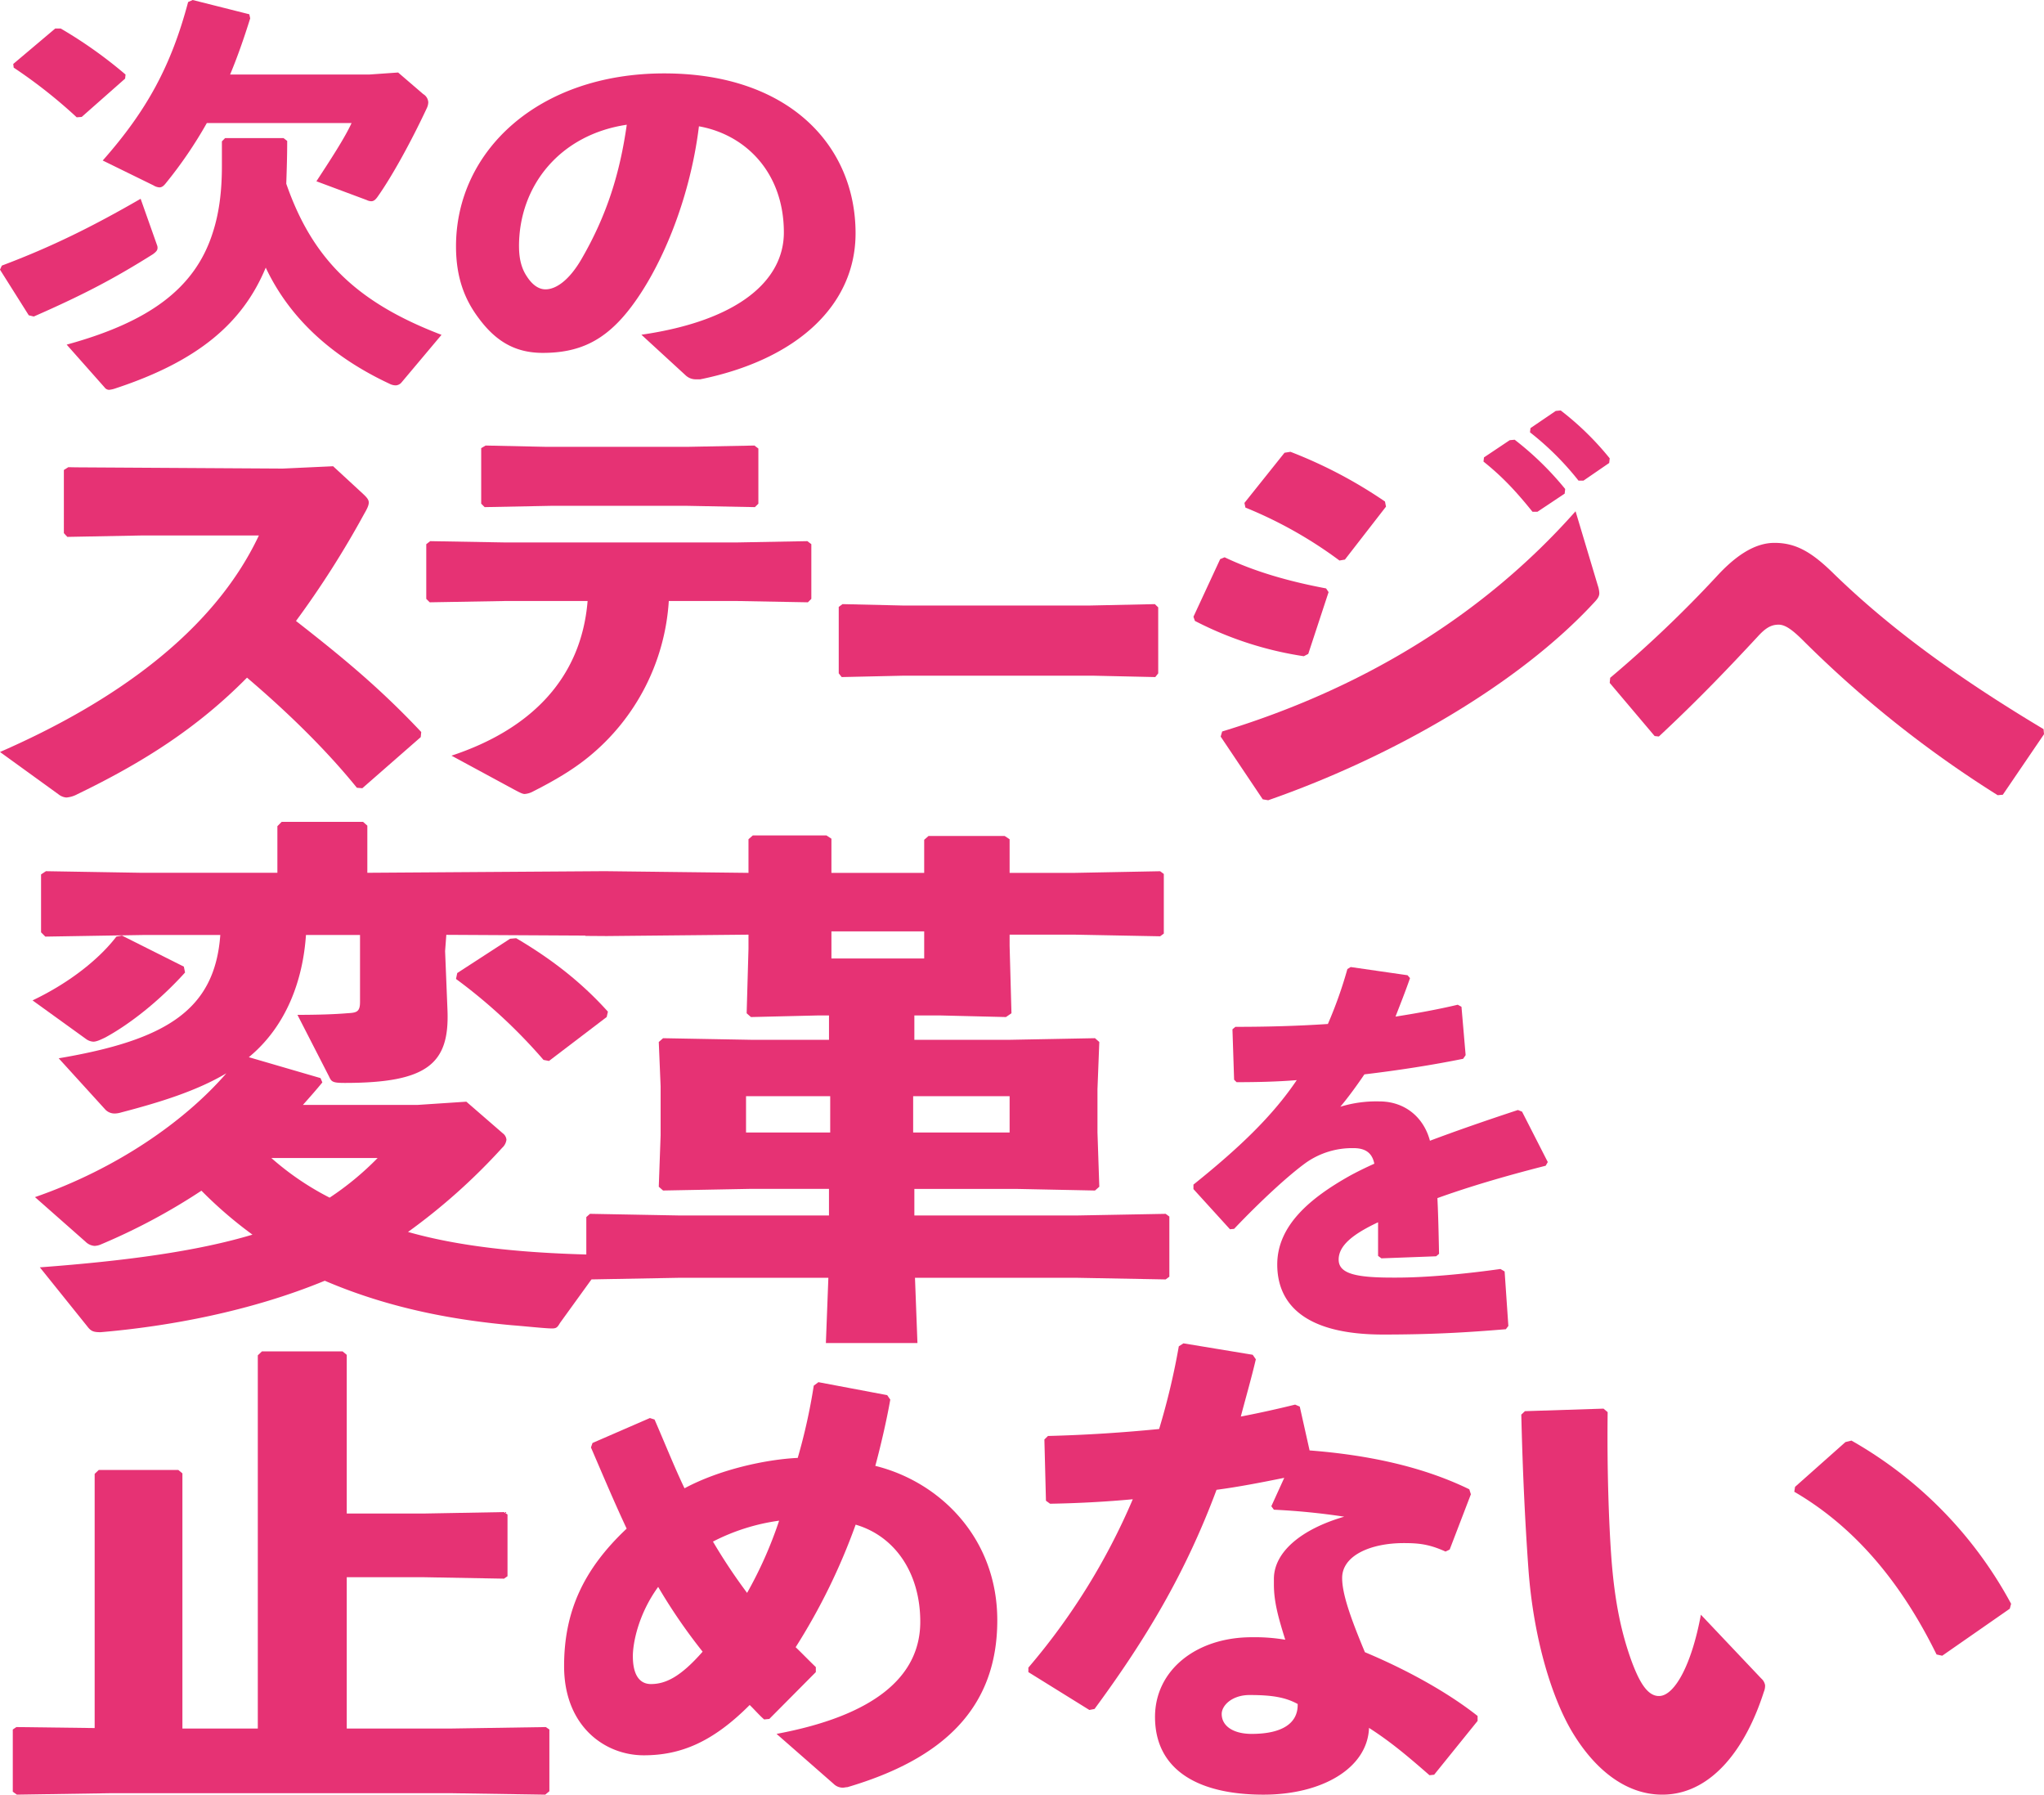
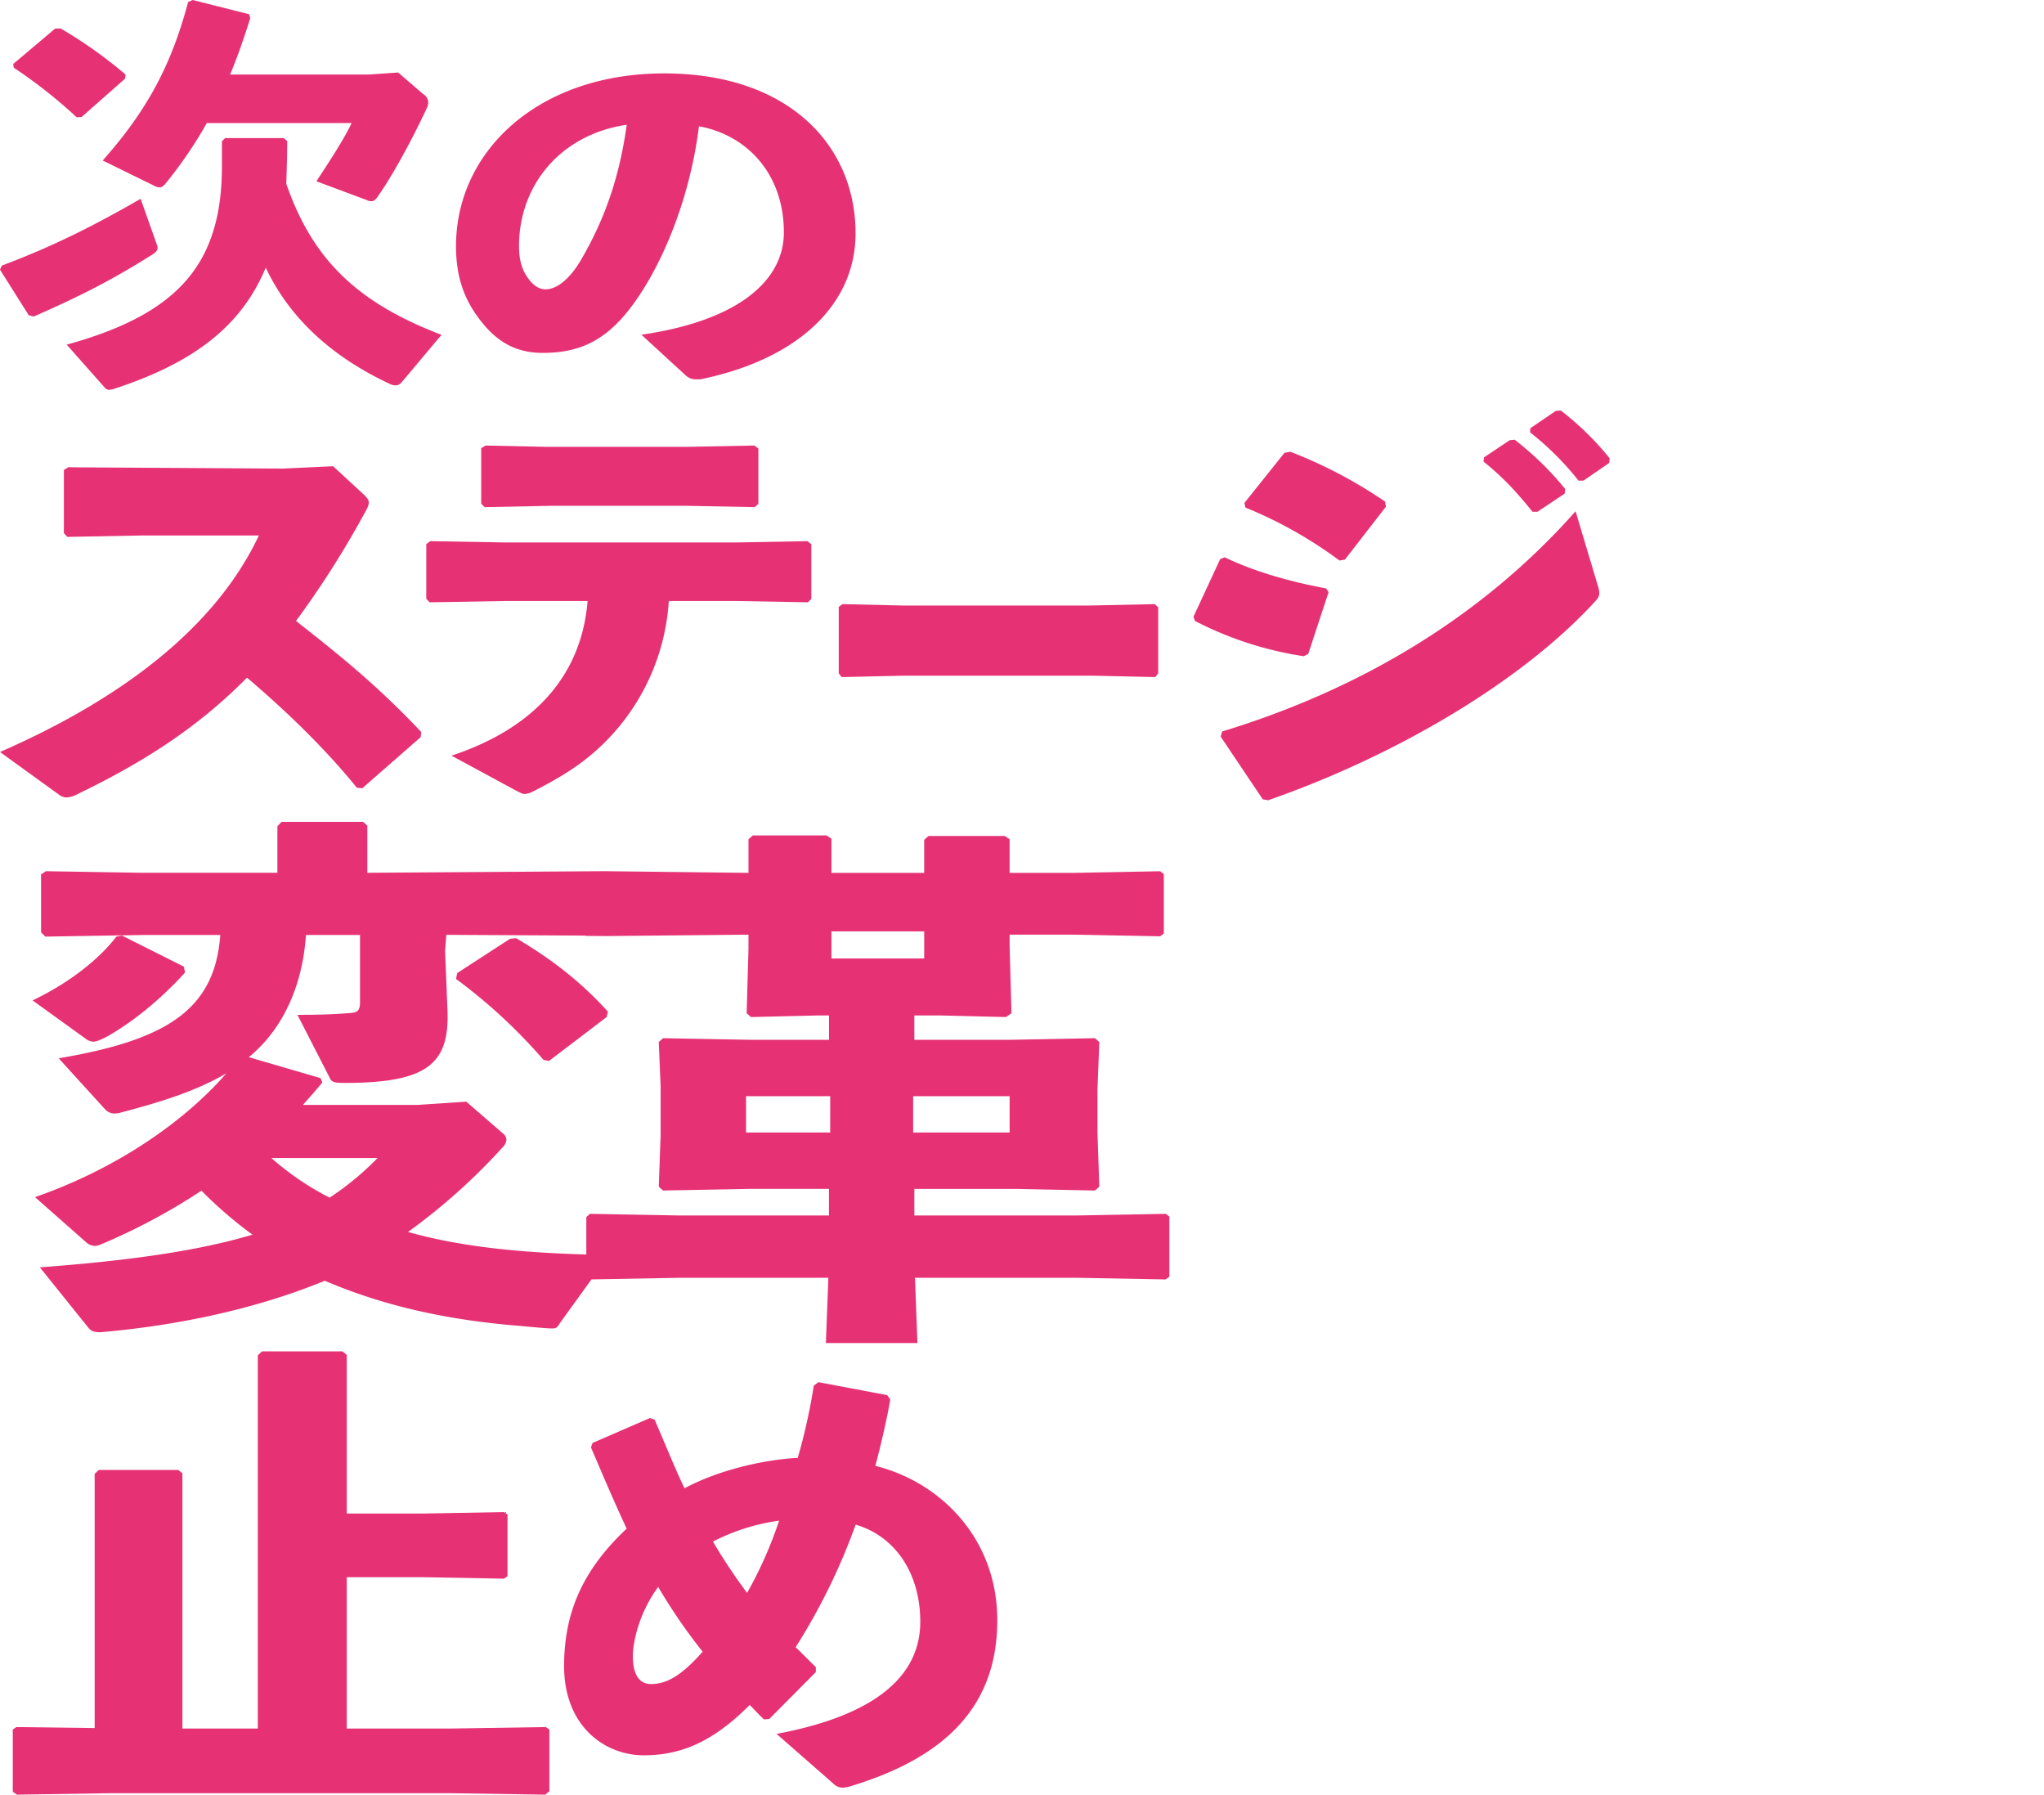
<svg xmlns="http://www.w3.org/2000/svg" id="グループ_461" data-name="グループ 461" width="782.232" height="686.668" viewBox="0 0 782.232 686.668">
  <defs>
    <clipPath id="clip-path">
      <rect id="長方形_239" data-name="長方形 239" width="782.232" height="686.668" fill="#e63274" />
    </clipPath>
  </defs>
  <g id="グループ_460" data-name="グループ 460" clip-path="url(#clip-path)">
    <path id="パス_1005" data-name="パス 1005" d="M11.009,120.637,0,103.18l.7-1.557c19.047-7.169,34.775-14.967,53.12-25.563l6.29,17.77a2.422,2.422,0,0,1,.172,1.09c0,.933-.7,1.557-1.743,2.337-14.156,8.888-25.686,15.119-45.607,23.849ZM47.88,30.081,31.274,44.738l-1.92.147A191.456,191.456,0,0,0,5.239,25.872l-.167-1.4L21.139,10.911h2.1A170.729,170.729,0,0,1,48.047,28.524ZM153.766,146.2a3.1,3.1,0,0,1-2.273,1.247,5.239,5.239,0,0,1-2.445-.624c-21.669-10.13-38.089-24.782-47.35-44.424-8.74,21.046-25.691,35.693-57.318,46.137a10.913,10.913,0,0,1-2.617.624,2.186,2.186,0,0,1-1.748-.938l-14.5-16.361c31.274-8.573,49.1-21.35,55.914-42.867,2.445-7.478,3.491-15.89,3.491-25.4V54.082l1.228-1.242h22.366l1.395,1.09c0,5.77-.177,11.22-.354,16.366,9.963,28.676,26.742,45.352,59.415,57.819ZM141.181,28.524l11.181-.781,9.614,8.264A3.919,3.919,0,0,1,163.9,39.12a5.555,5.555,0,0,1-.525,2.185c-6.118,13.091-13.454,26.339-18.87,33.979C143.632,76.527,142.934,77,142.06,77a4.267,4.267,0,0,1-1.753-.471l-19.219-7.169c4.9-7.478,10.832-16.518,13.459-22.283H79.154A164.073,164.073,0,0,1,63.427,70.139c-.869,1.1-1.566,1.557-2.44,1.557a4.973,4.973,0,0,1-2.273-.776l-19.4-9.506C56.267,42.243,65.528,25.1,71.99.786L73.738,0,95.407,5.46l.344,1.557c-2.44,7.793-4.891,14.8-7.69,21.507Z" fill="#e63274" />
    <path id="パス_1006" data-name="パス 1006" d="M106.489,105.7c37.569-5.436,54.519-21,54.519-39.116,0-22.961-14.677-37.456-32.5-40.628-3.5,28.544-14.854,55.128-26.913,70.38-9.438,11.932-19.224,16.312-32.855,16.312-10.484,0-18-4.38-24.64-13.444-5.067-6.791-8.559-15.1-8.559-27.336,0-36.547,31.627-66.152,79.685-66.152,47.709,0,73.223,27.64,73.223,61.173,0,27.483-22.366,48.327-59.42,55.874h-1.571a5.614,5.614,0,0,1-4.022-1.507ZM59.655,71.873c0,4.984,1.051,8.613,2.971,11.48,1.925,3.02,4.37,4.984,7.164,4.984,4.022,0,9.084-3.476,13.8-11.633,9.791-16.916,14.677-32.924,17.3-51.347-25.514,3.776-41.242,23.26-41.242,46.515" transform="translate(138.973 22.371)" fill="#e63274" />
    <path id="パス_1007" data-name="パス 1007" d="M63.145,94.21l-28.6.491-1.321-1.316V72.458L34.734,71.3l28.22.491h89.412l26.7-.491,1.522,1.154V93.385L179.26,94.7l-26.894-.491H126.037a83.63,83.63,0,0,1-30.5,59.493C89.1,158.977,81.9,163.1,74.13,167.05a8.036,8.036,0,0,1-3.221.992c-.943,0-2.082-.663-3.977-1.65L42.876,153.375C72.8,143.485,92.509,124.2,94.964,94.21Zm97.175-37.245-1.326,1.316-25.759-.491H80.764l-25.2.491-1.321-1.316V35.709l1.7-.992,23.3.5h53.8l25.76-.5,1.517,1.154Z" transform="translate(129.908 135.754)" fill="#e63274" />
    <path id="パス_1008" data-name="パス 1008" d="M187.635,73.56l-1.124,1.424-24.134-.535H90.465L66.5,74.984,65.369,73.56V48.14l1.449-1.066,23,.53h71.749l24.777-.53,1.286,1.242Z" transform="translate(255.612 184.075)" fill="#e63274" />
    <path id="パス_1009" data-name="パス 1009" d="M93.014,110.916l10.228-22.047,1.7-.707c11.559,5.509,24.63,9.241,38.836,11.912l.948,1.419-7.773,23.638-1.7.889a133.986,133.986,0,0,1-41.674-13.508ZM247.772,99a10.454,10.454,0,0,1,.565,2.848c0,1.242-.565,2.131-2.082,3.732-28.6,30.93-76.714,58.835-124.634,75.545l-2.087-.354-16.1-24,.565-1.954c51.907-15.821,98.879-43.2,135.25-84.256ZM112.528,67.362l15.335-19.194,2.278-.363a176.729,176.729,0,0,1,36.174,19.023l.383,1.959L150.98,89.046l-2.087.354A163.249,163.249,0,0,0,112.9,69.139ZM204.2,49.945l9.85-6.585,1.9-.172a117.374,117.374,0,0,1,19.322,18.841l-.191,1.778-10.415,6.938h-1.9c-5.878-7.292-11.176-13.16-18.753-19.2Zm17.8-11.205,9.663-6.57,1.9-.187A111.109,111.109,0,0,1,252.314,50.3l-.192,1.778-9.845,6.757h-1.9a109.712,109.712,0,0,0-18.566-18.487Z" transform="translate(363.714 125.064)" fill="#e63274" />
-     <path id="パス_1010" data-name="パス 1010" d="M142.648,116.216,125.457,95.882l.177-1.949a456.654,456.654,0,0,0,40.834-38.9C173.455,47.432,180.8,42.3,188.5,42.3c8.416,0,14.51,3.717,22.926,12.025,21.134,20.51,46.923,39.435,80.058,59.238l.177,1.944-15.762,23.162-1.969.177a426.429,426.429,0,0,1-74.681-59.41c-3.938-3.894-6.634-5.838-9.138-5.838-2.863,0-5.013,1.237-8.053,4.6-9.855,10.606-22.033,23.515-37.795,38.192Z" transform="translate(490.576 165.41)" fill="#e63274" />
    <path id="パス_1011" data-name="パス 1011" d="M58.564,73.106l-2.323.206L36.011,86.437,35.54,88.7a203.984,203.984,0,0,1,33.483,30.969l2.1.408,22.087-16.818.462-2.048c-9.767-10.871-21.154-19.9-35.1-28.1" transform="translate(138.973 285.867)" fill="#e63274" />
    <path id="パス_1012" data-name="パス 1012" d="M25.787,113.51c1.164,0,2.558-.614,4.655-1.64C39.507,106.945,50.9,98.126,60.9,87.049l-.466-2.254L36.713,72.9l-2.092.412C28.346,81.515,17.184,90.746,2.537,97.719L23,112.484a5.15,5.15,0,0,0,2.784,1.026" transform="translate(9.92 285.05)" fill="#e63274" />
-     <path id="パス_1013" data-name="パス 1013" d="M106.989,175.684,93.014,160.32V158.6c17.78-14.264,30.326-26.339,39.533-39.975-7.621.624-15.556.786-23.02.786l-.953-.943-.633-19.283,1.11-.943c11.908,0,23.658-.314,35.408-1.095a162.876,162.876,0,0,0,7.464-21.011l1.267-.781,21.753,3.138.953,1.095c-1.9,5.485-3.805,10.189-5.554,14.736,7.935-1.252,15.88-2.666,23.82-4.547l1.424.786,1.591,18.5-.953,1.4c-11.593,2.357-24.615,4.395-37.79,5.961-2.544,3.761-6.035,8.622-9.212,12.384a47.053,47.053,0,0,1,14.927-2.038c9.845,0,16.99,6.113,19.371,15.05,10-3.761,21.276-7.68,33.665-11.76l1.586.629,9.845,19.283-.8,1.409c-16.037,4.08-29.693,8.156-41.443,12.389.319,6.113.476,13.793.633,21.321l-1.115.938-20.957.786-1.267-.943v-12.85c-9.688,4.542-15.084,8.932-15.084,14.264s6.349,6.9,20.481,6.9h1.748c11.431,0,26.359-1.414,39.695-3.295l1.591.943,1.429,20.849-.953,1.252c-15.084,1.257-28.421,2.038-47.006,2.038-32.074,0-40.486-13.322-40.486-26.805,0-15.05,12.86-25.553,27.63-33.862,2.853-1.566,6.035-3.138,9.521-4.7-.791-3.918-3.172-5.956-7.935-5.956a30.716,30.716,0,0,0-18.1,5.485c-6.987,5.018-17.78,15.05-27.625,25.4Z" transform="translate(363.714 294.65)" fill="#e63274" />
    <path id="パス_1014" data-name="パス 1014" d="M128.806,106.62v60.716h29.3l30.881-.56,1.345.933v23.609l-1.345.938-30.881-.56h-29.3V249.6h39.666l36.518-.57,1.36.938v23.614l-1.586,1.311-36.292-.56H38.864l-36.292.56L1,273.777V249.972l1.355-.938,29.977.378V152.154l1.571-1.5H64.344l1.571,1.311V249.6H94.768v-142.8l1.571-1.5h30.886Z" transform="translate(3.894 411.773)" fill="#e63274" />
    <path id="パス_1015" data-name="パス 1015" d="M140.308,218.63l-17.8,17.923-1.979.192c-1.974-1.719-3.751-3.82-5.539-5.529-14.245,14.294-26.511,19.248-40.549,19.248-14.839,0-30.473-11.053-30.473-34.117,0-20.776,7.326-36.975,23.943-52.609C63.354,154.02,59,143.728,54.25,132.675l.594-1.714L76.8,121.425l1.787.57c4.154,9.536,7.709,18.492,11.466,26.309,13.454-7.243,31.259-11.058,43.329-11.628a222.15,222.15,0,0,0,6.133-27.64L141.3,107.7l26.314,4.959,1.183,1.714c-1.38,8-3.953,18.865-5.73,25.352,24.723,6.1,46.682,27.635,46.682,59.086,0,33.92-21.168,53.179-57.367,63.849-.6,0-1.193.192-1.782.192a5.059,5.059,0,0,1-3.565-1.527l-21.758-19.057c36.793-6.86,55-21.542,55-42.887,0-18.674-9.693-32.781-24.733-37.166A235.931,235.931,0,0,1,132.589,209.1c2.377,2.283,4.95,4.954,7.719,7.621Zm-70.026-6.1c0,8,3.157,10.675,6.914,10.675,5.549,0,11.279-2.671,19.789-12.389A213,213,0,0,1,79.97,186.035c-7.513,10.3-9.688,21.35-9.688,26.5m55.978-51.843a78.28,78.28,0,0,0-25.322,8A213.161,213.161,0,0,0,114,188.328a157.106,157.106,0,0,0,12.261-27.64" transform="translate(171.909 421.145)" fill="#e63274" />
-     <path id="パス_1016" data-name="パス 1016" d="M139.5,104.675,166,109.05l1.2,1.724c-1.787,7.621-3.963,15.055-5.75,21.915q10.393-2,20.78-4.572l1.782.761,3.756,16.769c22.155,1.719,43.127,6.1,61.128,14.873l.6,1.905-8.117,21.154-1.586.761c-6.329-2.858-10.287-3.236-16.017-3.236-12.664,0-23.545,4.763-23.545,13.336,0,5.917,2.966,14.682,8.706,28.406,16.415,6.86,32.05,15.625,43.127,24.4v1.9L235.437,269.73l-1.778.191c-8.5-7.429-14.834-12.767-23.142-18.109-.594,15.443-18,25.543-40.363,25.543-25.71,0-41.536-9.909-41.536-29.737,0-17.913,15.826-30.493,36.994-30.493a70.018,70.018,0,0,1,12.85.953c-2.76-8.765-4.351-14.672-4.351-21.159v-2.1c0-10.292,10.488-19.057,26.913-23.82a260.944,260.944,0,0,0-26.913-2.671L173.13,167l4.945-10.867c-8.51,1.714-17.206,3.437-25.912,4.581-11.873,31.824-26.909,56.989-46.692,83.858l-1.979.383L80.148,230.467v-1.714a249.3,249.3,0,0,0,39.96-64.423c-10.282.953-20.771,1.527-31.652,1.714L86.88,164.9l-.6-23.447,1.38-1.336c15.035-.383,29.084-1.336,42.533-2.666a271.03,271.03,0,0,0,7.528-31.637Zm25.322,134.557c-6.727,0-10.685,4-10.685,7.243,0,4.576,4.355,7.631,11.475,7.631,11.274,0,17.8-3.81,17.6-11.441-4.552-2.48-9.5-3.432-18.394-3.432" transform="translate(313.404 409.312)" fill="#e63274" />
-     <path id="パス_1017" data-name="パス 1017" d="M119.962,110.73l30.061-.967,1.586,1.336c-.285,22.872.525,43.2,1.375,55.084,1.291,18.031,4.076,29.992,7.8,40.245,2.912,7.832,6.1,13.592,10.783,13.282,5.735-.378,12.178-11.927,15.723-31.1L210.4,213.017a4.392,4.392,0,0,1,1.463,2.573,5.977,5.977,0,0,1-.466,2.5c-6.983,21.871-19.705,38.158-36.926,39.3-13.827.913-26.629-7.7-36.317-23.736-7.513-12.467-14.9-35.035-16.891-62.9-1.188-16.6-2.175-36.3-2.7-58.708Zm103.362,28.961,19.288-17.137,2.308-.565a157.79,157.79,0,0,1,61.089,62.44l-.506,1.886L279.65,204.3l-2.17-.471c-13.508-27.513-31.269-48.774-54.45-62.263Z" transform="translate(463.634 429.208)" fill="#e63274" />
    <path id="パス_1018" data-name="パス 1018" d="M113.276,95.53a358.776,358.776,0,0,0,26.138-41.065c1.139-1.954,1.714-3.2,1.714-4.267s-.766-1.954-2.087-3.2l-11.559-10.67-19.322.894-79.066-.476-2.951-.059-1.7,1.07V61.928l1.326,1.429,28.224-.535H99.07C81.639,99.8,43.569,126.637,0,145.659l22.357,16.175a5.515,5.515,0,0,0,3.03,1.242,10.537,10.537,0,0,0,4.169-1.242c25-12.089,45.843-25.244,64.973-44.62,14.206,12.089,29.54,26.668,42.047,42.13l2.082.182,22.357-19.558.187-1.954c-15.723-16.71-29.933-28.441-47.925-42.484" transform="translate(0 142.066)" fill="#e63274" />
    <path id="パス_1019" data-name="パス 1019" d="M435.434,214.013l-33.857.624H339.26V204.472h38.806l30.321.619,1.65-1.449-.7-20.741V166.3l.7-18.04-1.65-1.453-32.678.619H339.26V138.1h9.649l25.4.619,2.111-1.449-.707-25.72v-4.355h24.93l32.673.624,1.409-1.036V83.963l-1.409-1.036-32.673.624h-24.93V70.686l-1.881-1.242H344.671l-1.65,1.453V83.551h-35.5V70.479l-1.886-1.247H277.43l-1.65,1.453V83.551L239.2,83.123,213.291,107.67l8.171.059,54.318-.535v5.392l-.7,24.684,1.64,1.449,25.872-.619h4v9.33H277.194l-34.1-.619-1.645,1.453.707,17v18.669l-.707,19.705,1.645,1.449,32.924-.619h30.567v10.164H248.974l-33.857-.624-1.4,1.242v14.318c-25.9-.722-48.769-3.089-68.229-8.627a231.724,231.724,0,0,0,36.037-32.2,5.046,5.046,0,0,0,1.63-3.079,3.4,3.4,0,0,0-1.395-2.46l-13.955-12.1-18.6,1.232H105.264c2.558-2.872,5.107-5.745,7.439-8.613l-.7-1.645-27.434-8c14.422-11.893,20.7-29.536,21.861-46.761h20.687v25.637c0,3.9-1.395,4.1-4.881,4.306-4.881.412-11.392.619-19.067.619l12.094,23.584c.928,2.052,1.39,2.46,6.045,2.46,31.618,0,39.985-7.38,39.292-27.483l-.928-22.97.471-6.207,60.706.329,19.72-24.453-19.754-.231-90.9.614V65.481l-1.63-1.439H97.123l-1.63,1.645V83.526H43.88l-36.97-.614L5.05,84.145V106.3l1.63,1.64,37.2-.614H73.642c-2.092,28.711-20.692,40.2-61.845,47.173L29.7,174.18a4.909,4.909,0,0,0,3.717,1.439,9.249,9.249,0,0,0,2.323-.412c14.883-3.894,28.824-8.2,40.22-14.972-15.806,18.252-41.851,36.508-73.237,47.38l19.3,17.024a5.455,5.455,0,0,0,3.481,1.64,6.635,6.635,0,0,0,2.558-.614,235.026,235.026,0,0,0,38.364-20.51,160.317,160.317,0,0,0,19.528,16.818C64.8,228.331,37.6,232.024,4.588,234.484l18.134,22.563c1.395,1.846,2.323,2.254,5.117,2.254,26.275-2.254,57.431-8,85.793-19.69,25.809,11.073,51.156,15.178,71.612,17.024,5.347.412,12.791,1.232,15.35,1.232,1.62,0,2.087-.412,3.015-2.053L215.692,239.1l33.282-.614h57.377L305.4,263.44h35.04l-.943-24.954h62.076l33.857.624,1.414-1.041v-23.02Zm-319.946-6.192A107.306,107.306,0,0,1,93.17,192.643h40.692a112.5,112.5,0,0,1-18.374,15.178M307.053,182.9H274.842V169h32.212Zm.471-76.954h35.5v10.371h-35.5ZM338.8,169h36.911v13.9H338.8Z" transform="translate(10.663 250.424)" fill="#e63274" />
  </g>
</svg>